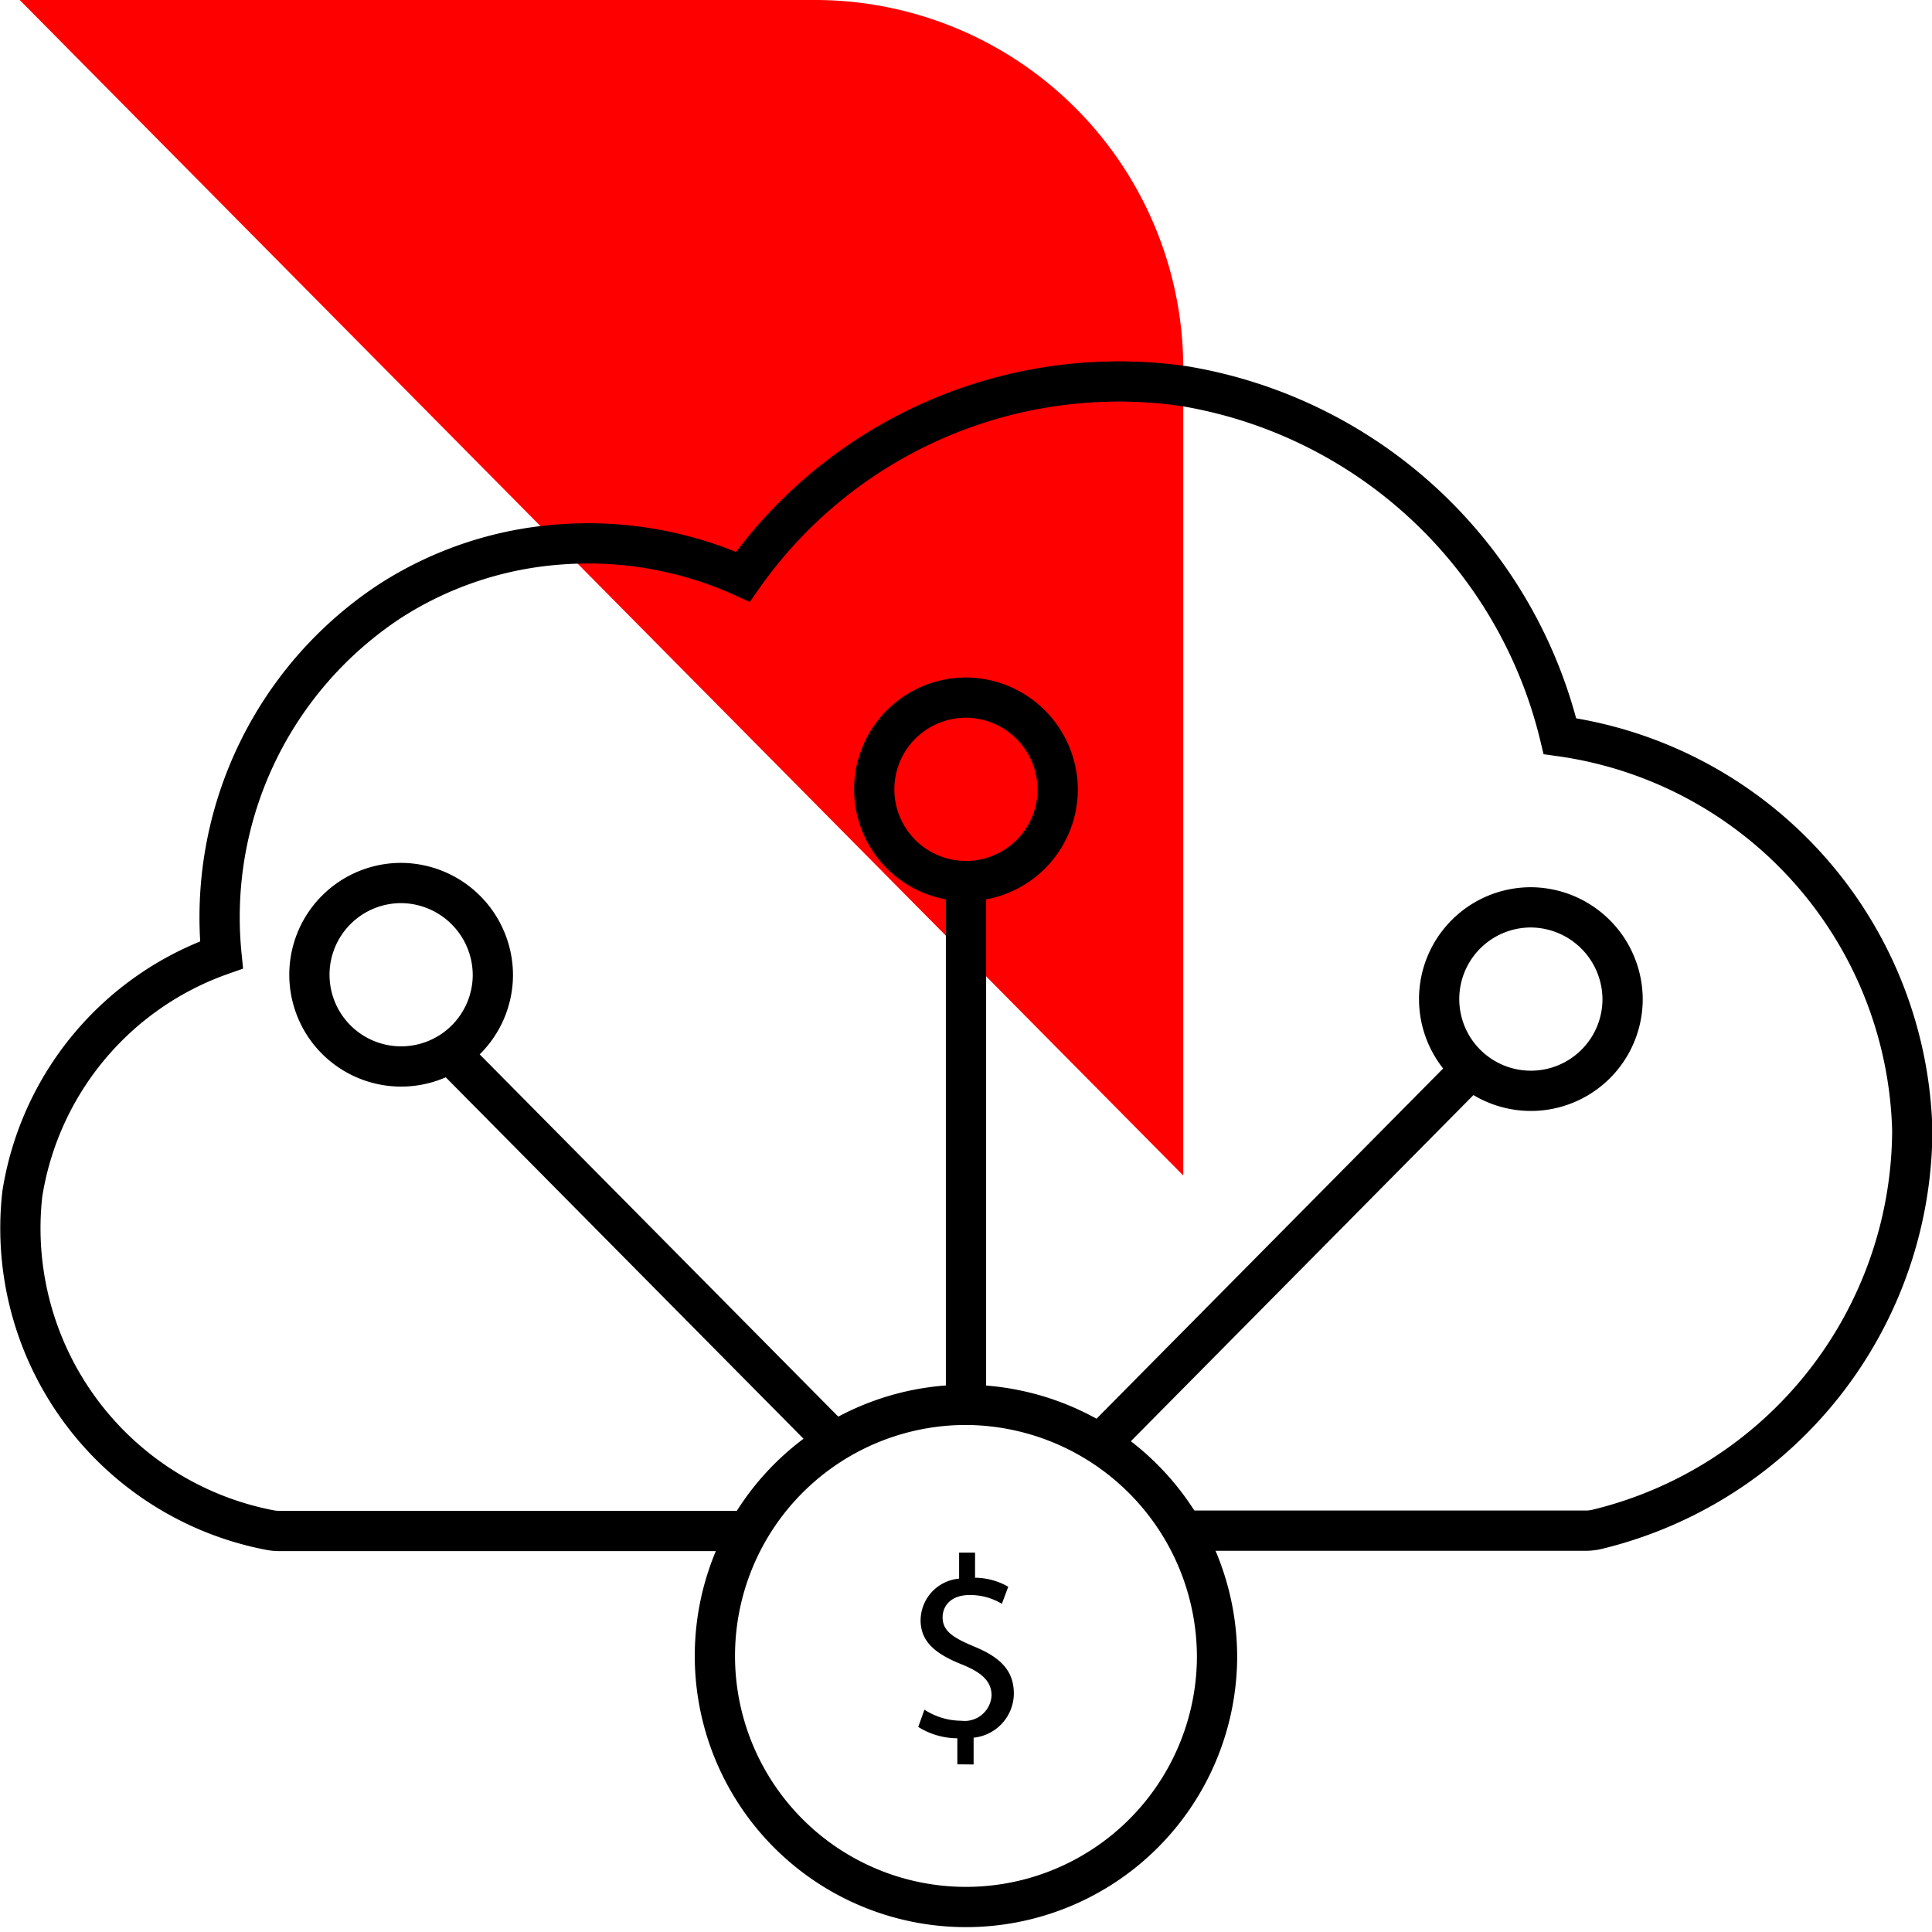
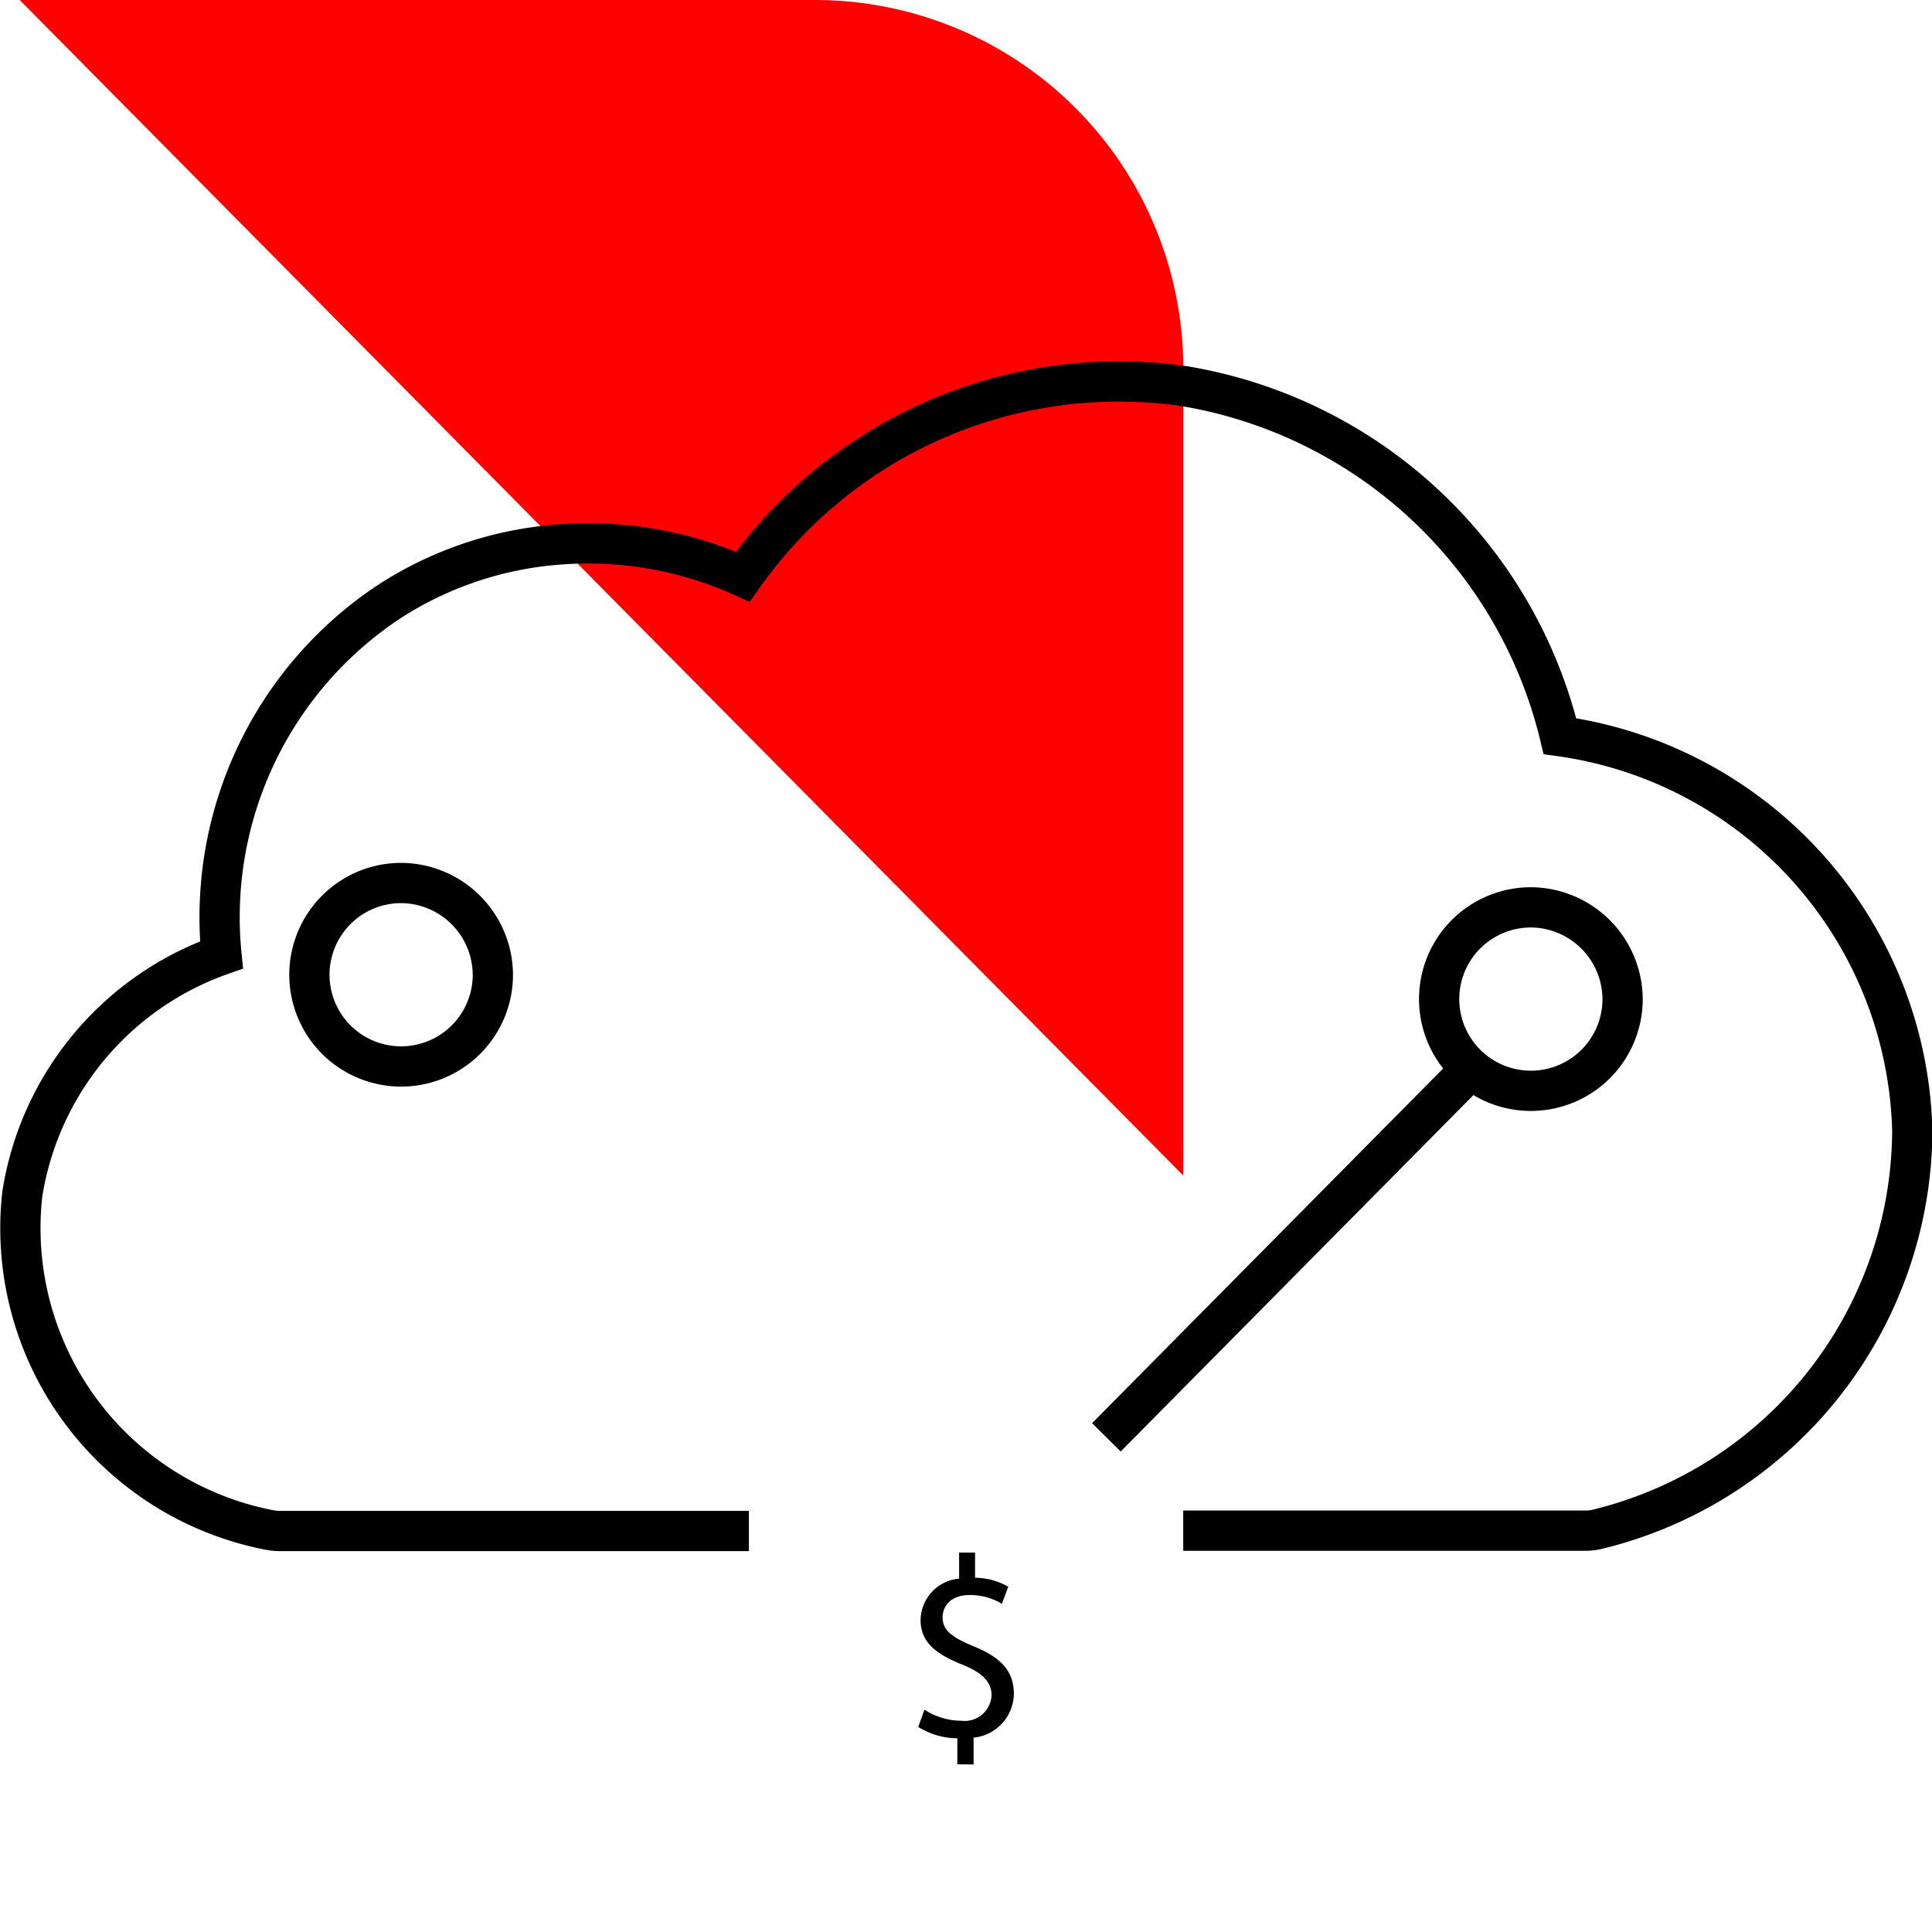
<svg xmlns="http://www.w3.org/2000/svg" id="div-icn" width="48" height="48" viewBox="0 0 48 48">
  <defs>
    <clipPath id="clip-path">
      <rect id="Rectangle_529" data-name="Rectangle 529" width="48" height="48" fill="none" />
    </clipPath>
  </defs>
  <g id="Group_1093" data-name="Group 1093" clip-path="url(#clip-path)">
    <path id="Path_10012" data-name="Path 10012" d="M29.408,29.206V9.2A9.152,9.152,0,0,0,20.3,0H.5Z" transform="translate(-0.01)" fill="red" />
    <path id="Path_10013" data-name="Path 10013" d="M18.616,38.136H6.957a1.313,1.313,0,0,1-.263-.027,7.635,7.635,0,0,1-6.13-8.344h0a7.543,7.543,0,0,1,4.949-5.942,9.4,9.4,0,0,1,4.167-8.777,8.978,8.978,0,0,1,4.21-1.418,9.315,9.315,0,0,1,4.576.8A11.42,11.42,0,0,1,29.341,9.68l.067.009a11.551,11.551,0,0,1,9.358,8.7,10.157,10.157,0,0,1,8.754,9.8,10.24,10.24,0,0,1-7.807,9.9,1.221,1.221,0,0,1-.306.039h-10" transform="translate(-0.01 -0.099)" fill="none" stroke="#000" stroke-width="1" />
-     <path id="Path_10014" data-name="Path 10014" d="M30.607,41.567a6.238,6.238,0,1,1-6.237-6.3A6.269,6.269,0,0,1,30.607,41.567Z" transform="translate(-0.37 -0.364)" fill="none" stroke="#000" stroke-width="1" />
-     <line id="Line_433" data-name="Line 433" y2="12.967" transform="translate(24 21.935)" fill="none" stroke="#000" stroke-width="1" />
    <line id="Line_434" data-name="Line 434" x1="9.151" y2="9.246" transform="translate(27.488 26.464)" fill="none" stroke="#000" stroke-width="1" />
-     <line id="Line_435" data-name="Line 435" x2="9.271" y2="9.366" transform="translate(11.36 26.343)" fill="none" stroke="#000" stroke-width="1" />
    <path id="Path_10015" data-name="Path 10015" d="M41.058,25.078a2.279,2.279,0,1,1-2.28-2.3A2.292,2.292,0,0,1,41.058,25.078Z" transform="translate(-0.745 -0.235)" fill="none" stroke="#000" stroke-width="1" />
    <path id="Path_10016" data-name="Path 10016" d="M12.405,24.466a2.279,2.279,0,1,1-2.28-2.3A2.292,2.292,0,0,1,12.405,24.466Z" transform="translate(-0.16 -0.228)" fill="none" stroke="#000" stroke-width="1" />
-     <path id="Path_10017" data-name="Path 10017" d="M26.731,19.813a2.279,2.279,0,1,1-2.279-2.3A2.291,2.291,0,0,1,26.731,19.813Z" transform="translate(-0.453 -0.181)" fill="none" stroke="#000" stroke-width="1" />
    <path id="Path_10018" data-name="Path 10018" d="M24.26,44.236v-.647a1.841,1.841,0,0,1-.971-.282l.153-.429a1.682,1.682,0,0,0,.914.275.669.669,0,0,0,.754-.628c0-.352-.248-.57-.717-.762-.647-.257-1.046-.551-1.046-1.109a1.047,1.047,0,0,1,.957-1.031v-.647H24.7V39.6a1.692,1.692,0,0,1,.825.224l-.159.424a1.527,1.527,0,0,0-.8-.218c-.489,0-.672.295-.672.551,0,.333.234.5.787.73.653.269.983.6.983,1.173a1.111,1.111,0,0,1-1,1.09v.666Z" transform="translate(-0.475 -0.402)" />
  </g>
</svg>